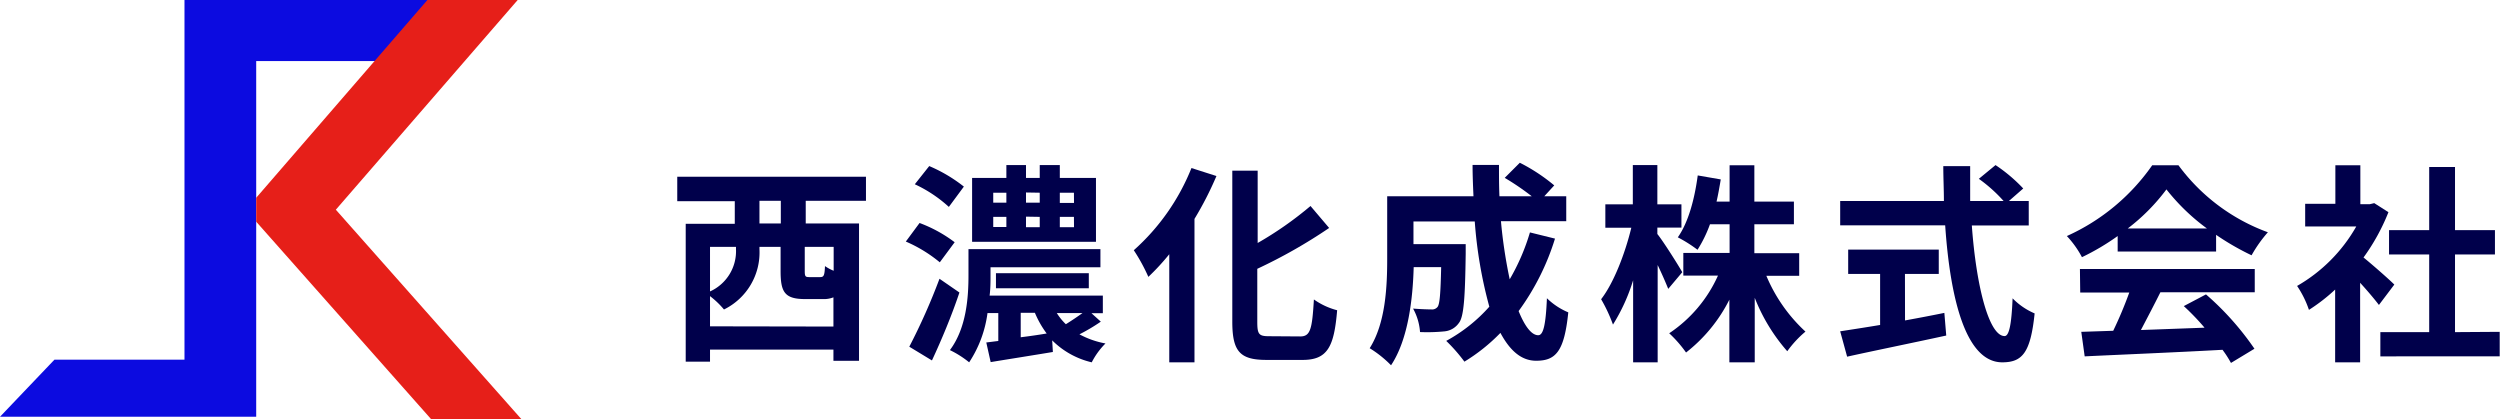
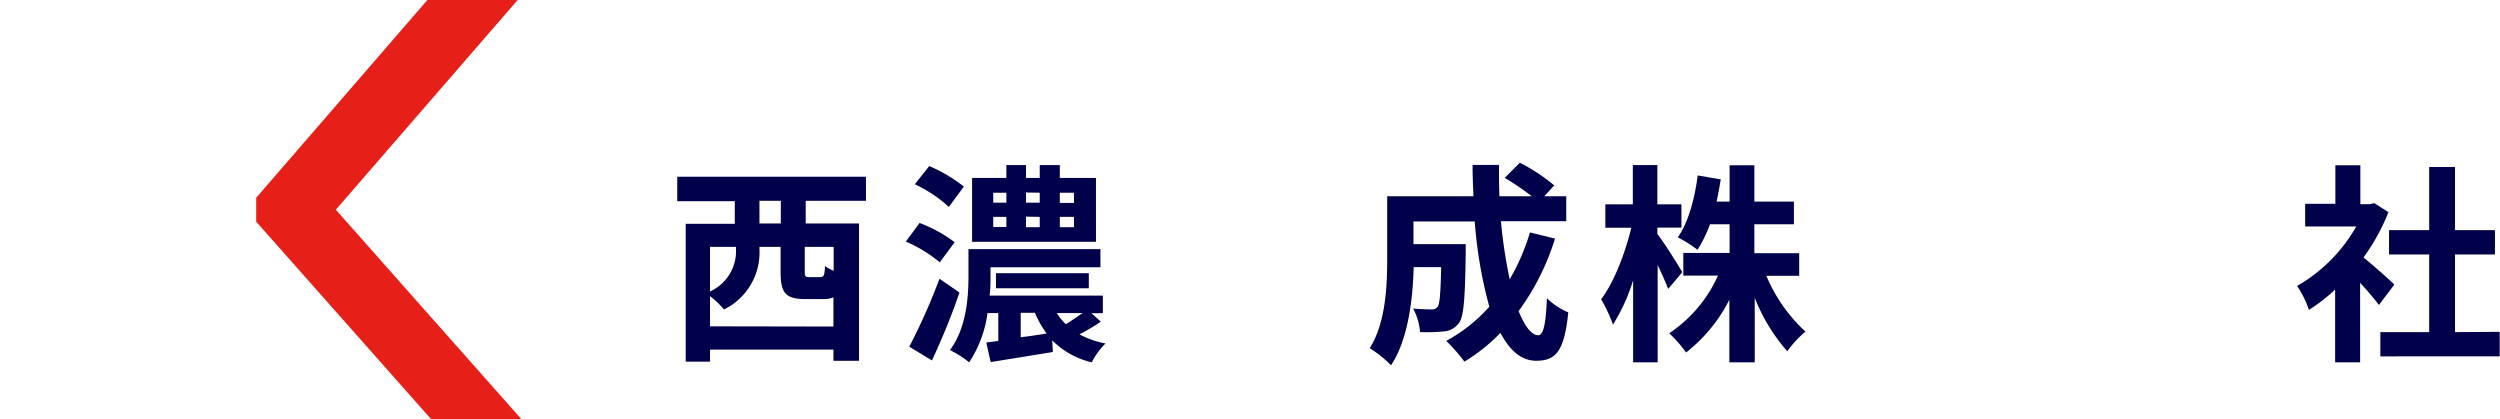
<svg xmlns="http://www.w3.org/2000/svg" viewBox="0 0 331.19 55.57">
  <defs>
    <style>.cls-1{fill:#e8b6b6;}.cls-2{fill:#00004b;}.cls-3{fill:#0c0be0;}.cls-4{fill:#e61f19;}</style>
  </defs>
  <title>Asset 2</title>
  <g id="Layer_2" data-name="Layer 2">
    <g id="レイヤー_1" data-name="レイヤー 1">
      <path class="cls-1" d="M51.26,41.78a.52.52,0,0,1-.59-.6Z" />
      <path class="cls-2" d="M106.74,26.6v3h7.06v18.2h-3.39V46.31H94.06v1.6H90.84V29.65h6.5v-3H89.72V23.41h25V26.6Zm3.67,16.66V39.39a3.45,3.45,0,0,1-1.4.23h-2.35c-2.72,0-3.25-.93-3.25-3.7V32.7h-2.8V33a8.42,8.42,0,0,1-4.7,8,11.34,11.34,0,0,0-1.85-1.77v4ZM94.06,32.7v5.91A5.85,5.85,0,0,0,97.5,33V32.7Zm9.38-6.1h-2.83v3h2.83Zm7,6.1h-3.83v3.19c0,.73.08.82.61.82h1.43c.48,0,.59-.2.64-1.46a5.77,5.77,0,0,0,1.15.62Z" />
      <path class="cls-2" d="M124.5,34.75A18.51,18.51,0,0,0,120,32l1.82-2.46a18.26,18.26,0,0,1,4.65,2.55Zm2.6,4c-1,3-2.35,6.24-3.64,9l-3-1.82a81.89,81.89,0,0,0,4-9Zm-1.4-11.34a17.72,17.72,0,0,0-4.51-3L123.1,22a20,20,0,0,1,4.59,2.72Zm20.13,15.2A23.92,23.92,0,0,1,143,44.29a11.59,11.59,0,0,0,3.45,1.21A9.81,9.81,0,0,0,144.63,48a10.93,10.93,0,0,1-5.24-2.91l.09,1.54c-2.89.48-5.88.95-8.24,1.34l-.58-2.6,1.59-.2V41.47h-1.43A15.53,15.53,0,0,1,128.39,48a13,13,0,0,0-2.55-1.62c2.21-2.94,2.46-7.06,2.46-9.89V33h17.48v2.41H131.22v1.09c0,.81,0,1.71-.12,2.66h15v2.33h-1.51Zm-.64-10.58H128.78V23.57h4.54v-1.7h2.6v1.7h1.82v-1.7h2.66v1.7h4.79Zm-13.61-5.18h1.74V25.53h-1.74Zm0,3.22h1.74V28.73h-1.74Zm.36,8.12v-2h12.3v2Zm3.28,6.49c1.12-.14,2.27-.3,3.44-.5a12.83,12.83,0,0,1-1.56-2.74h-1.88Zm.7-19.18v1.35h1.82V25.53Zm0,3.2V30.1h1.82V28.73ZM140,41.47a7.63,7.63,0,0,0,1.2,1.48c.73-.45,1.54-1,2.21-1.48Zm2.27-15.94H140.4v1.35h1.88Zm0,3.2H140.4V30.1h1.88Z" />
-       <path class="cls-2" d="M161.15,23.32A44.59,44.59,0,0,1,158.24,29V48H154.9V33.68a30.68,30.68,0,0,1-2.77,3,23.68,23.68,0,0,0-1.93-3.53,29,29,0,0,0,7.64-10.89Zm11.11,21.25c1.35,0,1.57-1,1.8-4.9a9.38,9.38,0,0,0,3.08,1.43c-.4,4.82-1.26,6.58-4.57,6.58h-4.79c-3.52,0-4.53-1.12-4.53-5.07v-20h3.36v9.58a46.79,46.79,0,0,0,7-4.9l2.47,2.91a68.28,68.28,0,0,1-9.52,5.41v7c0,1.65.19,1.93,1.54,1.93Z" />
      <path class="cls-2" d="M206,31.61a32.39,32.39,0,0,1-4.82,9.6c.81,2,1.71,3.2,2.6,3.2.68,0,1-1.4,1.15-4.9a9,9,0,0,0,2.83,1.87c-.53,5.18-1.65,6.41-4.26,6.41-2,0-3.5-1.4-4.73-3.69A24,24,0,0,1,194,47.91a22,22,0,0,0-2.41-2.75,21.12,21.12,0,0,0,5.71-4.53,58.61,58.61,0,0,1-1.93-11.29h-8.12v3h6.92s0,.87,0,1.26c-.08,5.88-.25,8.37-.9,9.18a2.62,2.62,0,0,1-1.93,1.12,23.39,23.39,0,0,1-3.22.09,7.53,7.53,0,0,0-.92-3.11c1,.08,2,.11,2.41.11a.92.92,0,0,0,.84-.34c.28-.39.39-1.73.47-5.26h-3.64c-.11,4.09-.7,9.55-3,13a14.87,14.87,0,0,0-2.83-2.26c2.13-3.36,2.32-8.24,2.32-11.88V26H195.2c-.06-1.37-.12-2.75-.12-4.15h3.5c0,1.4,0,2.78.06,4.15h4.28a34.17,34.17,0,0,0-3.58-2.44l2-2a23.86,23.86,0,0,1,4.56,3L204.58,26h2.91v3.3h-8.65A64.81,64.81,0,0,0,200,37a28.11,28.11,0,0,0,2.68-6.21Z" />
      <path class="cls-2" d="M221,38.27c-.31-.78-.84-2-1.4-3.16V48h-3.25V37.13A24.73,24.73,0,0,1,213.68,43a20.44,20.44,0,0,0-1.57-3.36c1.68-2.16,3.19-6.11,4-9.47h-3.44V27.07h3.64v-5.2h3.25v5.2h3.19v3.08h-3.19V31c.81,1,2.85,4.25,3.3,5.06Zm13-1.73a21.19,21.19,0,0,0,5.18,7.39,14.12,14.12,0,0,0-2.41,2.6,24,24,0,0,1-4.31-7.08V48H229.1V39.7a20.62,20.62,0,0,1-5.74,7,16.31,16.31,0,0,0-2.23-2.55,18.06,18.06,0,0,0,6.46-7.64H223v-3h6.13V29.71h-2.6a17.17,17.17,0,0,1-1.65,3.38,18.15,18.15,0,0,0-2.61-1.65c1.41-2,2.22-5.07,2.64-8.2l3.05.53c-.17,1-.34,2-.56,2.94h1.73V21.89h3.28v4.82h5.24v3h-5.24v3.83h5.94v3Z" />
-       <path class="cls-2" d="M261.22,29.87c.59,8.18,2.3,14.65,4.34,14.65.59,0,.92-1.49,1.06-5a9,9,0,0,0,2.92,2C269,46.73,267.91,48,265.25,48c-4.79,0-6.89-8.29-7.56-18.15H243.78V26.63h13.74c0-1.52-.08-3.08-.08-4.62H261c0,1.54,0,3.1,0,4.62h4.43a19.66,19.66,0,0,0-3.28-2.94l2.21-1.82a20.89,20.89,0,0,1,3.67,3.1l-1.9,1.66h2.63v3.24Zm-8.85,12.58c1.71-.31,3.5-.65,5.21-1l.25,3c-4.59,1-9.52,2-13.13,2.8l-.92-3.36c1.42-.22,3.27-.5,5.29-.84V36.29h-4.23V33.07h12v3.22h-4.48Z" />
-       <path class="cls-2" d="M280.54,31.27a31.45,31.45,0,0,1-4.73,2.8,13,13,0,0,0-2-2.8,27.55,27.55,0,0,0,11.31-9.38h3.47a25.6,25.6,0,0,0,11.85,8.88,17.45,17.45,0,0,0-2.16,3.05,34.36,34.36,0,0,1-4.7-2.71v2.21H280.54Zm-5,4.37h23.16v3.08H286.2c-.82,1.65-1.74,3.39-2.58,5l8.43-.31a32.6,32.6,0,0,0-2.75-2.86L292.24,39a37.78,37.78,0,0,1,6.42,7.2l-3.11,1.88a14.29,14.29,0,0,0-1.12-1.74c-6.58.36-13.5.64-18.26.87l-.45-3.25,4.23-.14a53.74,53.74,0,0,0,2.13-5.07h-6.5Zm16.83-5.37A27.49,27.49,0,0,1,287,25.09a26,26,0,0,1-5.13,5.18Z" />
      <path class="cls-2" d="M315.15,40.4c-.59-.78-1.54-1.9-2.49-2.94V48h-3.31V38.36a23.5,23.5,0,0,1-3.47,2.69,13.21,13.21,0,0,0-1.57-3.17A21.06,21.06,0,0,0,312.15,30h-6.77v-3h4V21.89h3.31v5.16h1.26l.58-.14,1.88,1.2a27.31,27.31,0,0,1-3.3,6c1.34,1.09,3.5,3,4.08,3.59Zm16,3.56v3.25H315.34V44h6.47V33.71h-5.32V30.49h5.32V22.12h3.42v8.37h5.29v3.22h-5.29V44Z" />
-       <polygon class="cls-3" points="57.19 0 24.44 0 24.44 47.65 7.21 47.65 0 55.21 33.94 55.21 33.94 8.09 50.86 8.09 57.19 0" />
      <polygon class="cls-4" points="56.62 0 68.58 0 44.49 27.78 69.11 55.57 57.15 55.57 33.94 29.37 33.94 26.2 56.62 0" />
    </g>
  </g>
</svg>